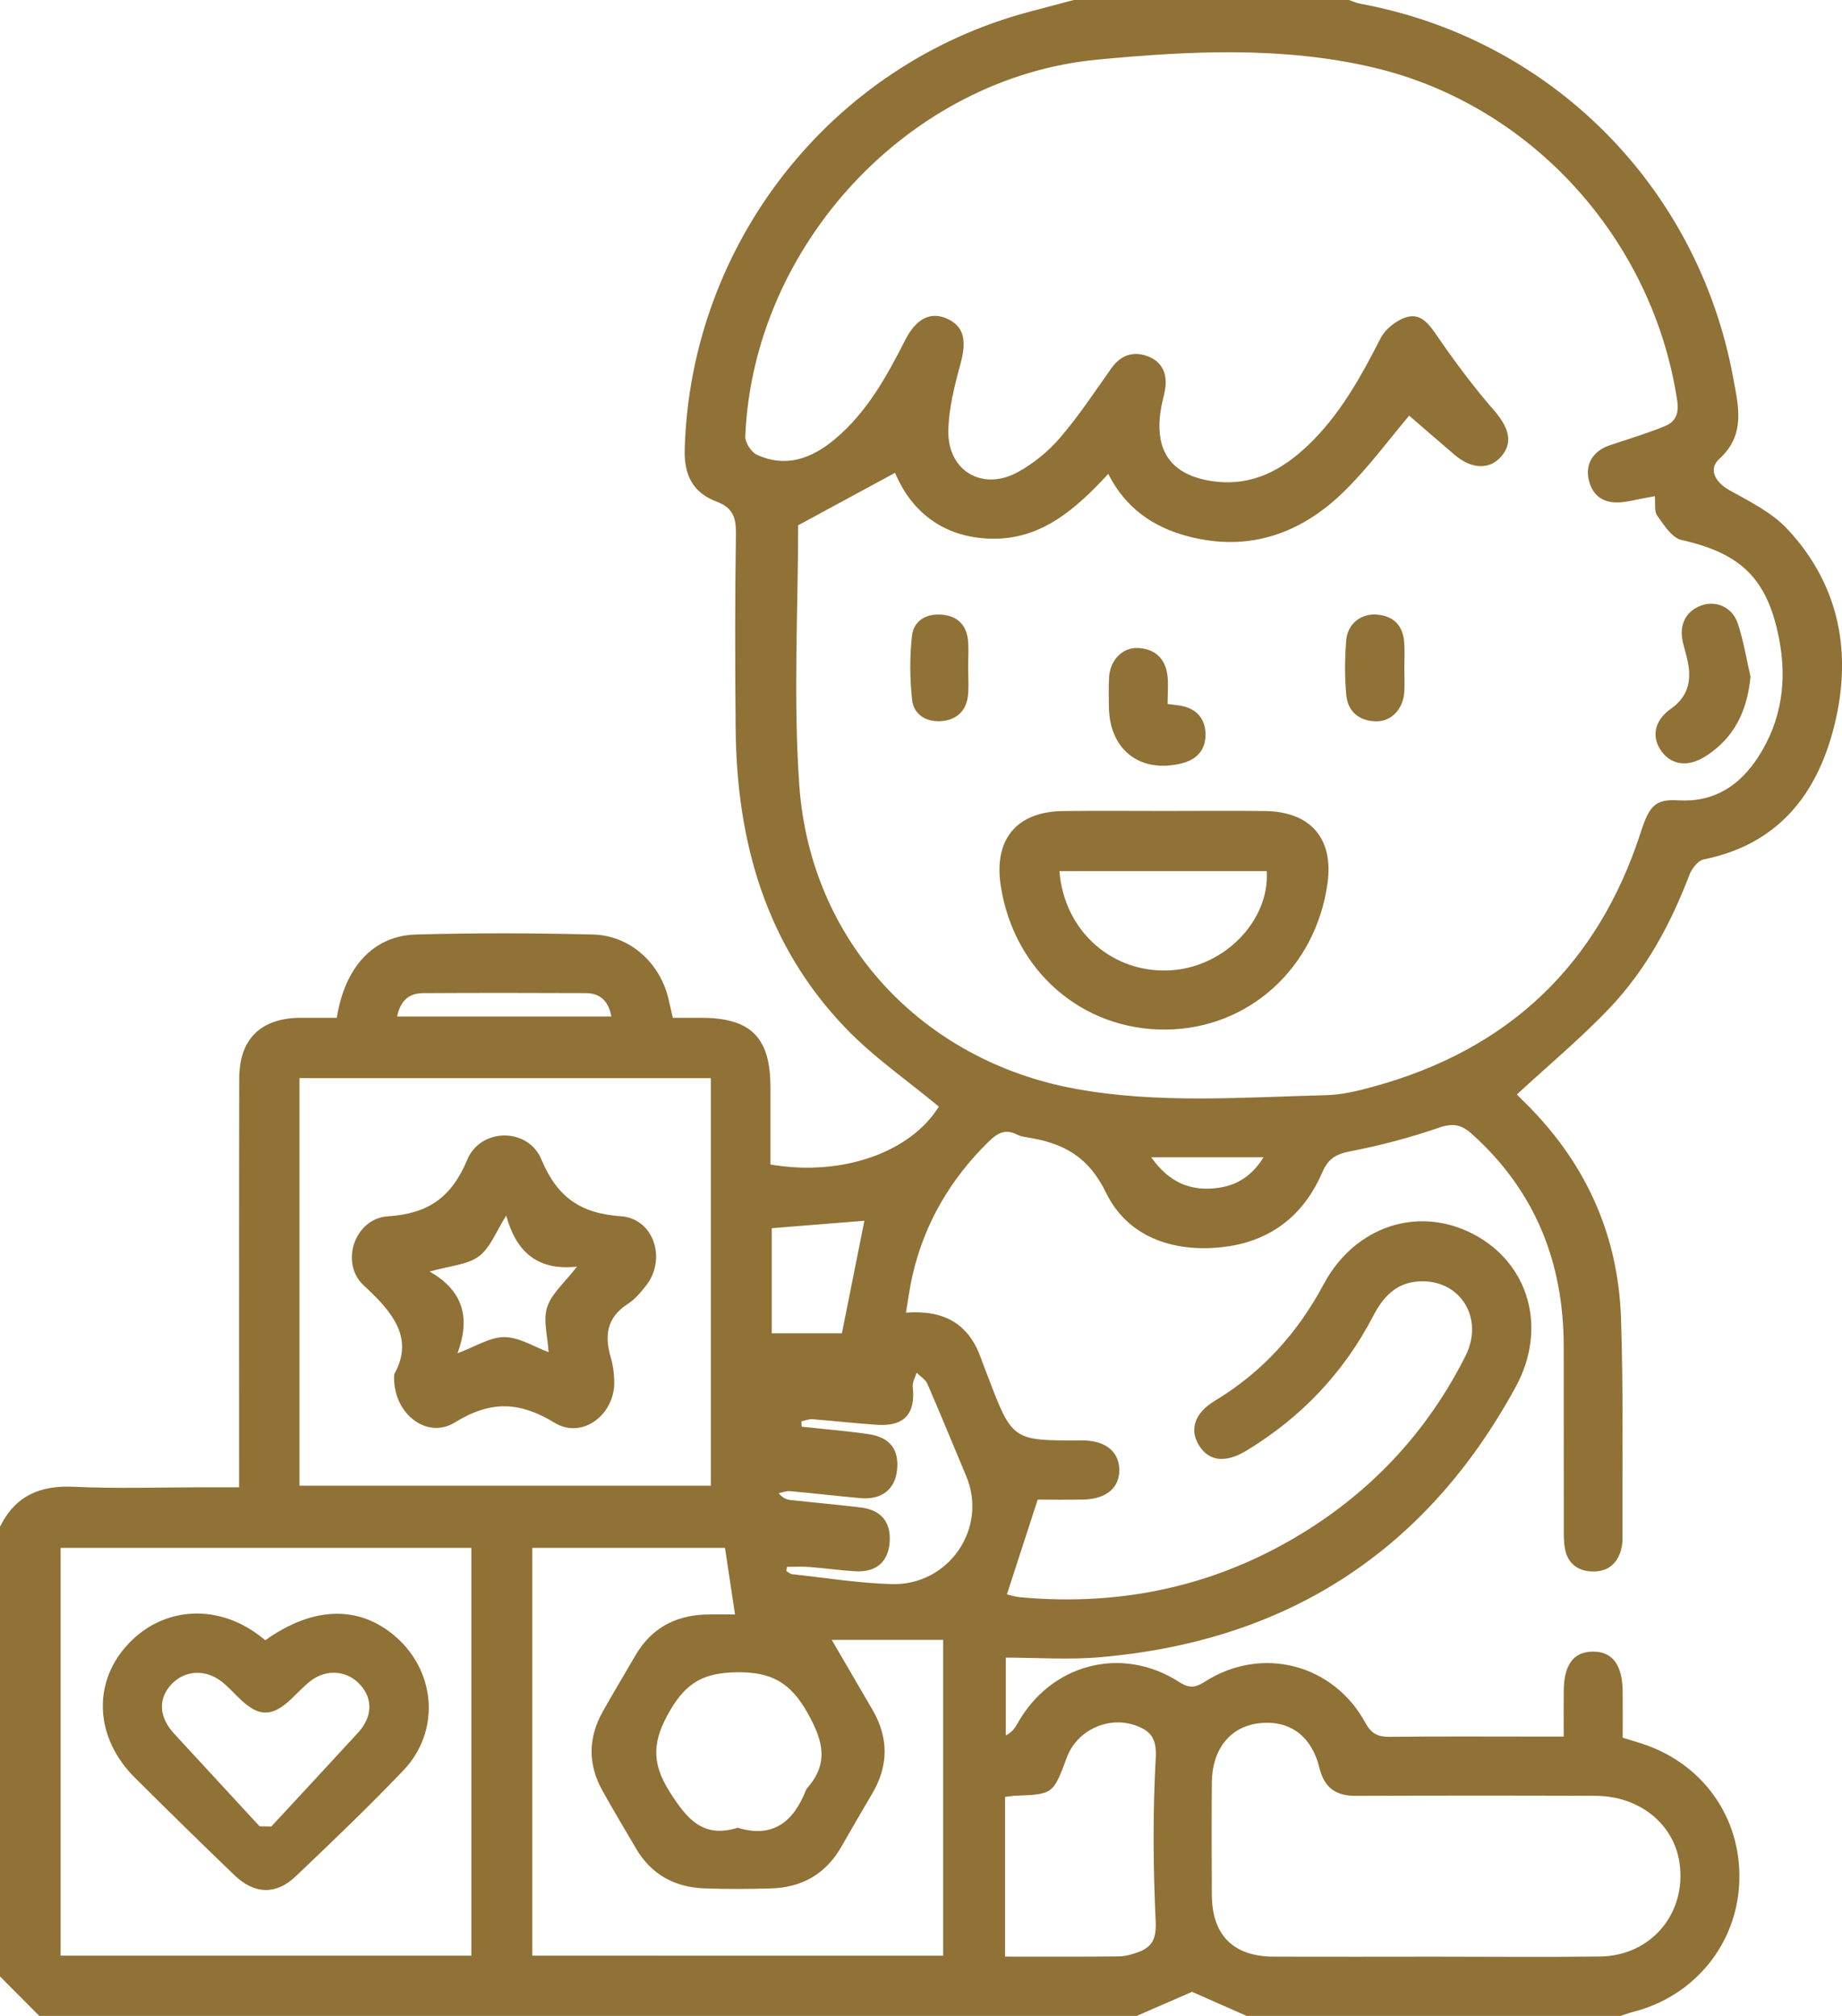
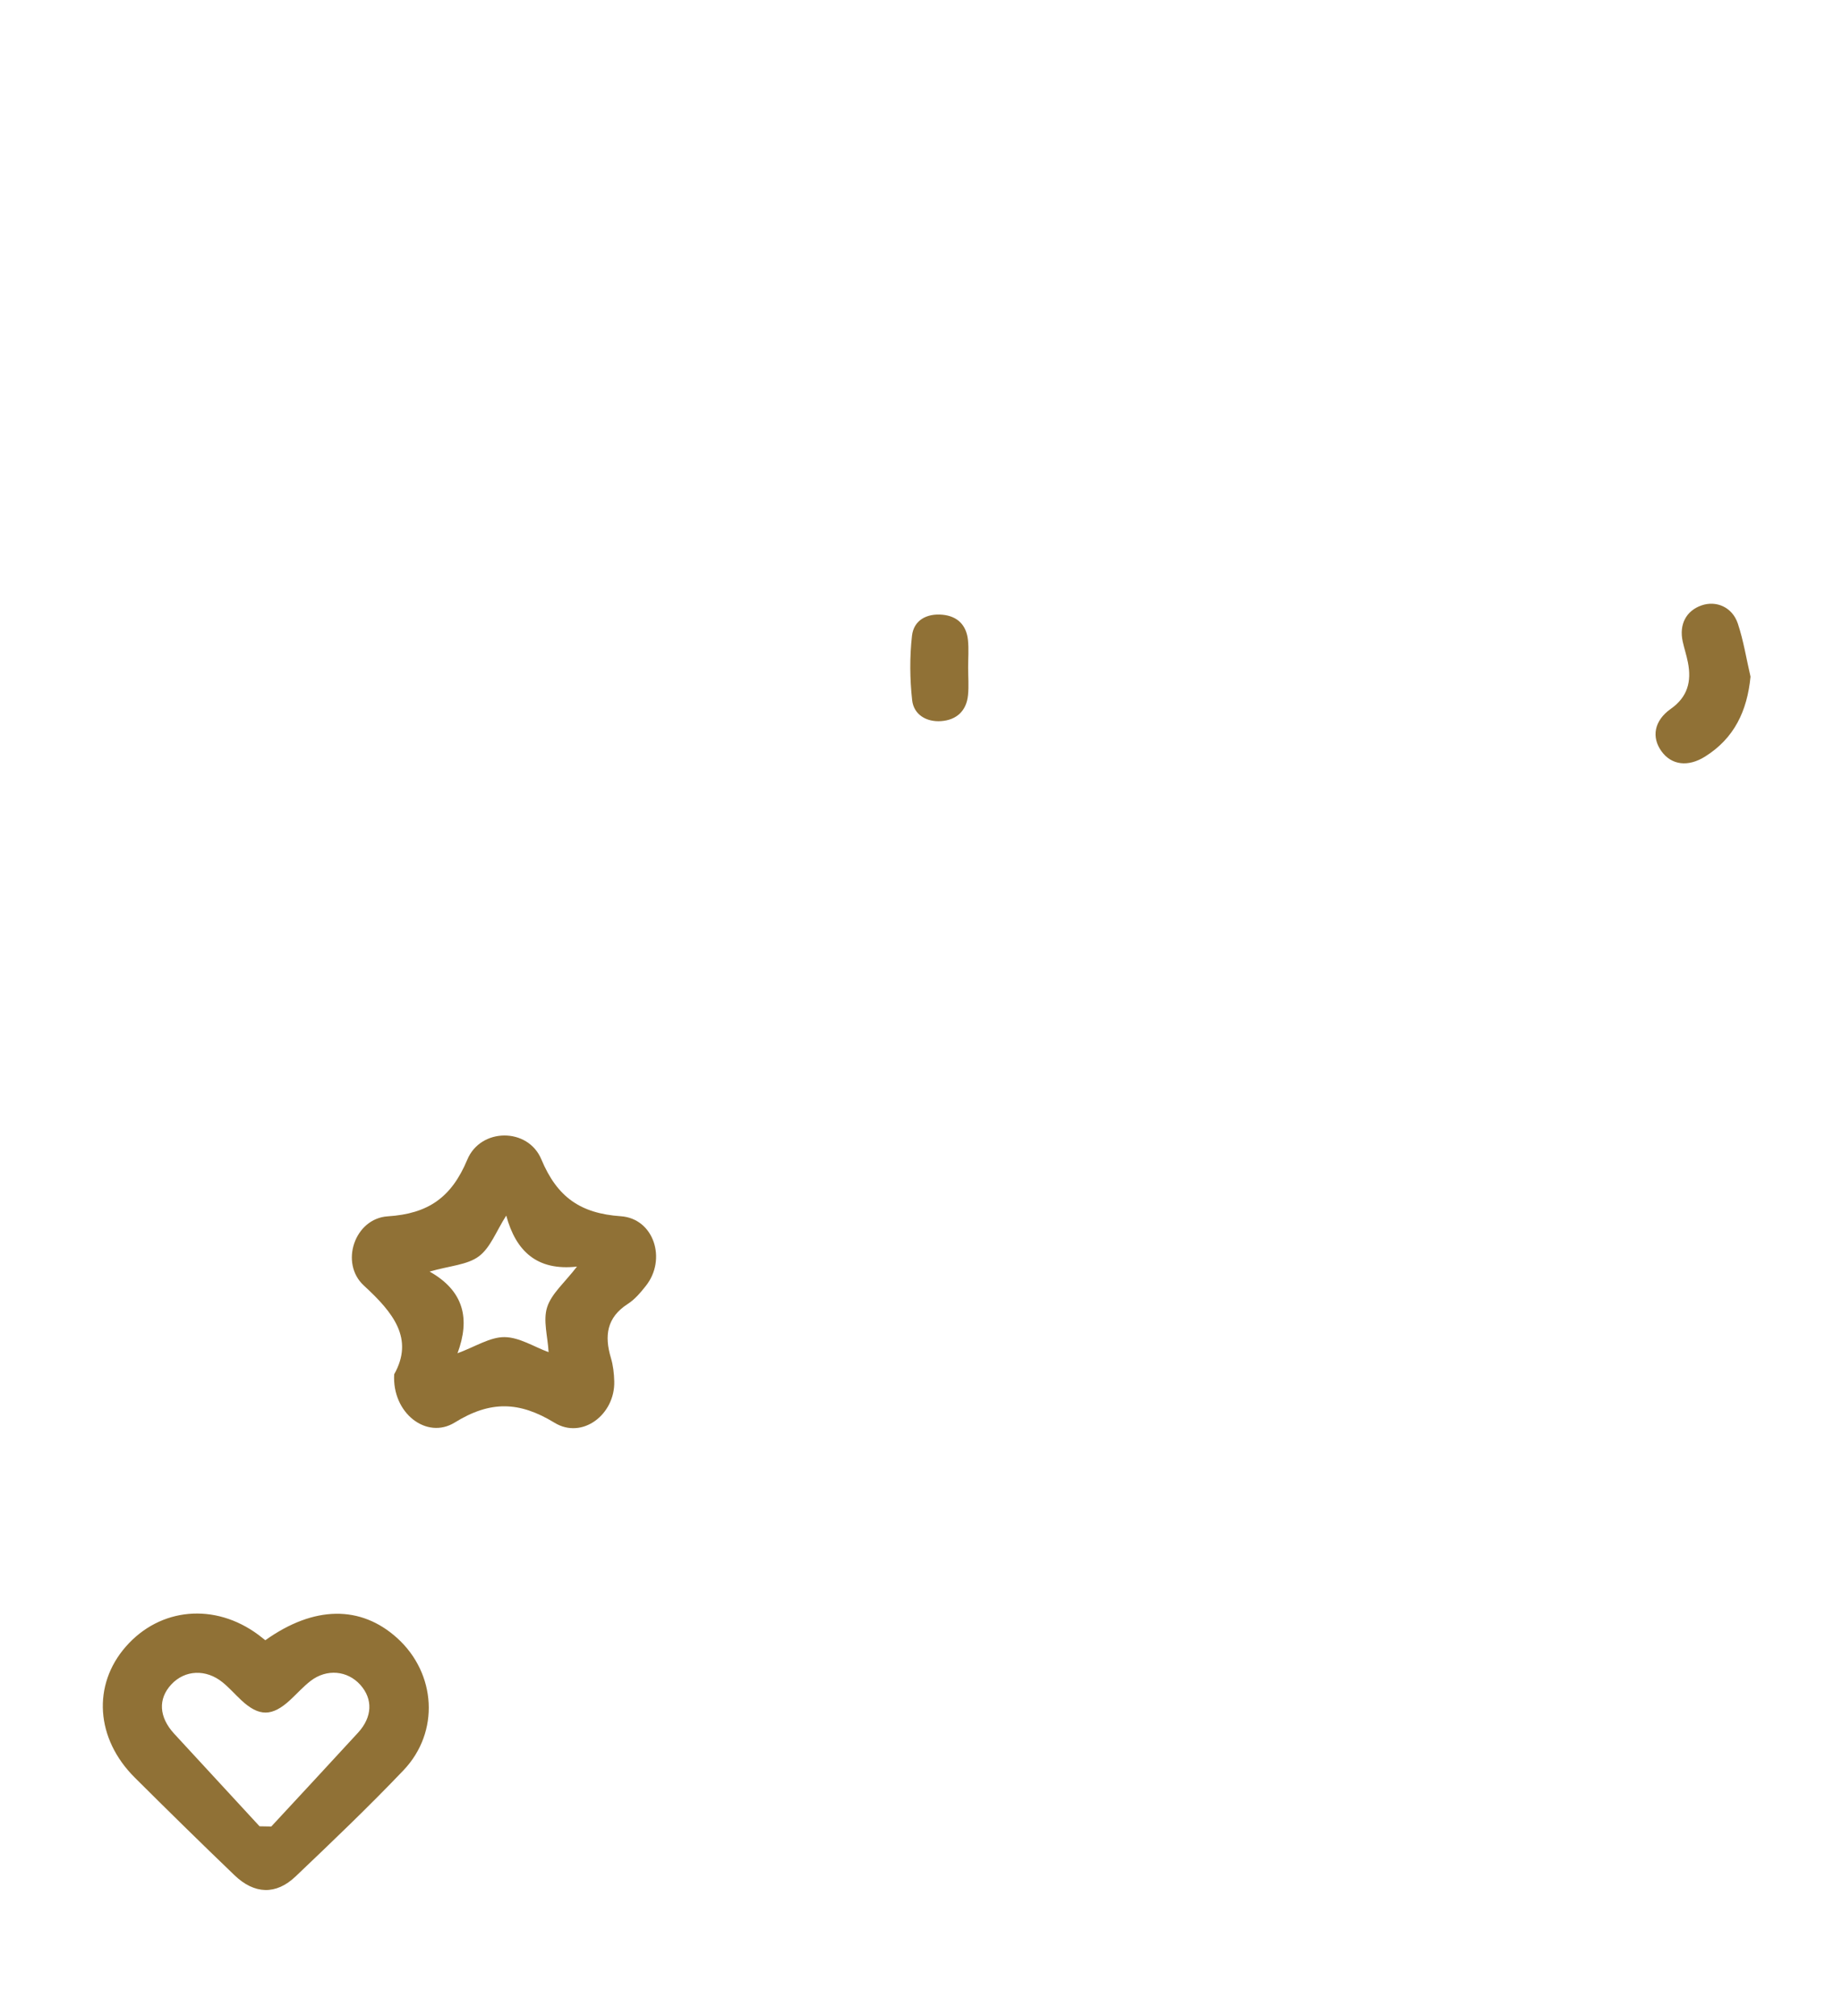
<svg xmlns="http://www.w3.org/2000/svg" width="53" height="58" viewBox="0 0 53 58" fill="none">
  <g clip-path="url(#clip0_815_312)">
-     <path d="M0 56.865C0 52.552 0 48.239 0 43.926C0.435 43.044 1.141 42.732 2.113 42.776C3.373 42.835 4.639 42.791 5.901 42.791C6.214 42.791 6.526 42.791 6.879 42.791C6.879 42.485 6.879 42.262 6.879 42.037C6.879 38.368 6.875 34.699 6.883 31.031C6.885 29.893 7.503 29.293 8.639 29.284C8.993 29.282 9.347 29.284 9.691 29.284C9.92 27.825 10.746 26.921 11.97 26.887C13.666 26.84 15.364 26.845 17.059 26.887C18.139 26.913 19.015 27.725 19.244 28.782C19.28 28.943 19.317 29.104 19.359 29.284C19.655 29.284 19.918 29.284 20.18 29.284C21.603 29.285 22.165 29.847 22.168 31.272C22.169 32.022 22.168 32.771 22.168 33.505C24.245 33.86 26.203 33.146 27.013 31.839C26.11 31.087 25.139 30.42 24.339 29.588C22.041 27.2 21.199 24.23 21.167 20.984C21.149 19.113 21.146 17.24 21.175 15.368C21.183 14.895 21.088 14.609 20.617 14.431C19.947 14.178 19.679 13.685 19.701 12.923C19.869 7.013 23.905 1.864 29.601 0.343C30.03 0.228 30.462 0.115 30.894 0C33.534 0 36.175 0 38.815 0C38.92 0.035 39.023 0.085 39.132 0.106C44.614 1.111 48.859 5.362 49.871 10.88C50.019 11.69 50.234 12.507 49.472 13.201C49.141 13.502 49.356 13.878 49.761 14.104C50.347 14.43 50.985 14.746 51.432 15.225C52.944 16.849 53.303 18.821 52.767 20.925C52.267 22.891 51.129 24.303 49.019 24.727C48.857 24.759 48.678 24.991 48.61 25.169C48.074 26.58 47.362 27.895 46.328 28.988C45.494 29.868 44.555 30.648 43.647 31.487C43.662 31.503 43.723 31.573 43.79 31.638C45.571 33.354 46.558 35.453 46.641 37.925C46.713 40.04 46.676 42.161 46.684 44.28C46.684 44.392 46.667 44.508 46.636 44.616C46.509 45.035 46.211 45.234 45.786 45.213C45.385 45.192 45.11 44.975 45.031 44.572C44.991 44.369 44.995 44.157 44.995 43.951C44.993 42.211 44.995 40.469 44.993 38.73C44.989 36.316 44.171 34.263 42.357 32.631C42.055 32.359 41.814 32.304 41.411 32.443C40.577 32.729 39.718 32.958 38.852 33.125C38.435 33.205 38.215 33.337 38.041 33.74C37.497 35.001 36.516 35.74 35.145 35.884C33.732 36.034 32.439 35.58 31.824 34.316C31.302 33.245 30.559 32.88 29.538 32.721C29.445 32.706 29.348 32.688 29.266 32.645C28.944 32.475 28.709 32.59 28.466 32.827C27.355 33.909 26.599 35.191 26.252 36.707C26.175 37.044 26.132 37.389 26.067 37.767C27.171 37.682 27.872 38.095 28.22 39.065C28.283 39.244 28.354 39.418 28.421 39.594C29.128 41.453 29.128 41.453 31.127 41.442C31.784 41.439 32.186 41.744 32.205 42.264C32.224 42.791 31.848 43.125 31.186 43.144C30.686 43.157 30.186 43.146 29.858 43.146C29.54 44.127 29.259 44.988 28.972 45.872C29.056 45.892 29.198 45.94 29.343 45.954C32.332 46.229 35.116 45.611 37.66 43.995C39.615 42.752 41.121 41.088 42.165 39.016C42.717 37.92 42.01 36.803 40.834 36.867C40.165 36.903 39.793 37.321 39.508 37.869C38.658 39.502 37.435 40.785 35.866 41.736C35.255 42.106 34.773 42.046 34.49 41.571C34.221 41.119 34.379 40.649 34.954 40.303C36.315 39.483 37.335 38.355 38.084 36.953C38.983 35.271 40.819 34.676 42.407 35.515C43.993 36.354 44.534 38.211 43.611 39.904C41.023 44.654 37.002 47.224 31.64 47.681C30.747 47.758 29.841 47.692 28.94 47.692C28.94 48.444 28.94 49.189 28.94 49.933C29.121 49.836 29.203 49.718 29.272 49.594C30.235 47.868 32.279 47.328 33.935 48.398C34.232 48.588 34.402 48.553 34.673 48.381C36.305 47.342 38.364 47.87 39.29 49.574C39.466 49.896 39.661 49.974 39.996 49.971C41.392 49.955 42.788 49.964 44.184 49.964C44.438 49.964 44.692 49.964 44.993 49.964C44.993 49.461 44.989 49.048 44.994 48.635C45.002 47.894 45.277 47.527 45.823 47.519C46.389 47.511 46.682 47.895 46.689 48.663C46.693 49.113 46.69 49.561 46.69 49.996C46.903 50.062 47.045 50.105 47.188 50.149C48.971 50.703 50.102 52.272 50.046 54.115C49.992 55.916 48.765 57.431 46.997 57.883C46.87 57.915 46.748 57.961 46.623 58.002C43.039 58.002 39.457 58.002 35.873 58.002C35.332 57.763 34.79 57.524 34.299 57.308C33.759 57.543 33.231 57.773 32.704 58.002C22.18 58.002 11.656 58.002 1.132 58.002C0.755 57.622 0.377 57.243 0 56.865ZM22.965 15.114C22.965 17.523 22.822 20.062 22.997 22.578C23.309 27.074 26.523 30.517 30.941 31.326C33.334 31.764 35.752 31.569 38.161 31.51C38.625 31.498 39.096 31.381 39.547 31.256C43.403 30.194 45.975 27.767 47.211 23.941C47.458 23.174 47.635 22.989 48.285 23.027C49.325 23.09 50.058 22.602 50.594 21.772C51.274 20.719 51.426 19.553 51.183 18.342C50.839 16.627 50.075 15.918 48.382 15.536C48.107 15.475 47.877 15.105 47.684 14.837C47.591 14.708 47.635 14.481 47.615 14.276C47.449 14.307 47.322 14.332 47.195 14.355C47.009 14.389 46.826 14.438 46.639 14.452C46.165 14.489 45.829 14.292 45.715 13.812C45.604 13.348 45.842 12.972 46.319 12.811C46.851 12.631 47.392 12.472 47.91 12.258C48.208 12.136 48.315 11.9 48.258 11.525C47.558 6.89 44.066 3.01 39.514 1.942C36.896 1.327 34.219 1.465 31.578 1.715C26.143 2.23 21.666 7.079 21.444 12.561C21.438 12.736 21.618 13.011 21.782 13.086C22.621 13.47 23.364 13.187 24.025 12.633C24.942 11.863 25.509 10.838 26.042 9.79C26.359 9.166 26.77 8.958 27.241 9.165C27.736 9.383 27.821 9.788 27.637 10.467C27.465 11.098 27.297 11.753 27.287 12.4C27.269 13.552 28.272 14.139 29.283 13.585C29.737 13.337 30.166 12.987 30.502 12.594C31.041 11.967 31.499 11.27 31.979 10.593C32.247 10.216 32.606 10.096 33.017 10.248C33.443 10.406 33.598 10.762 33.522 11.21C33.488 11.414 33.425 11.615 33.395 11.819C33.215 13.019 33.736 13.696 34.94 13.851C36.028 13.99 36.883 13.53 37.637 12.811C38.554 11.936 39.153 10.85 39.723 9.733C39.863 9.458 40.203 9.194 40.502 9.117C40.906 9.012 41.142 9.362 41.371 9.695C41.871 10.42 42.399 11.132 42.977 11.794C43.421 12.303 43.544 12.734 43.194 13.135C42.855 13.523 42.339 13.503 41.846 13.08C41.389 12.69 40.937 12.296 40.547 11.959C39.975 12.632 39.372 13.46 38.648 14.164C37.407 15.368 35.917 15.884 34.187 15.432C33.183 15.17 32.384 14.617 31.888 13.635C30.963 14.635 30.003 15.485 28.634 15.499C27.22 15.512 26.239 14.77 25.754 13.603C24.791 14.123 23.879 14.618 22.965 15.114ZM20.453 31.02C16.479 31.02 12.551 31.02 8.617 31.02C8.617 34.954 8.617 38.853 8.617 42.746C12.585 42.746 16.512 42.746 20.453 42.746C20.453 38.828 20.453 34.957 20.453 31.02ZM13.562 44.534C9.584 44.534 5.656 44.534 1.744 44.534C1.744 48.476 1.744 52.378 1.744 56.267C5.706 56.267 9.621 56.267 13.562 56.267C13.562 52.348 13.562 48.46 13.562 44.534ZM27.138 56.269C27.138 53.177 27.138 50.127 27.138 47.182C26.056 47.182 25.014 47.182 23.932 47.182C24.327 47.86 24.714 48.525 25.102 49.189C25.573 49.996 25.57 50.8 25.096 51.605C24.8 52.109 24.503 52.614 24.215 53.123C23.764 53.917 23.073 54.308 22.177 54.333C21.536 54.351 20.893 54.355 20.254 54.331C19.405 54.297 18.735 53.928 18.297 53.179C17.974 52.626 17.642 52.075 17.331 51.514C16.911 50.76 16.922 49.996 17.343 49.245C17.648 48.702 17.969 48.168 18.283 47.629C18.73 46.861 19.409 46.486 20.283 46.453C20.598 46.442 20.913 46.451 21.149 46.451C21.049 45.788 20.957 45.172 20.86 44.534C19.061 44.534 17.189 44.534 15.316 44.534C15.316 48.465 15.316 52.352 15.316 56.268C19.259 56.269 23.174 56.269 27.138 56.269ZM41.29 56.296C42.872 56.296 44.455 56.312 46.037 56.292C47.507 56.273 48.53 55.052 48.326 53.606C48.168 52.48 47.174 51.672 45.902 51.668C43.604 51.659 41.306 51.659 39.007 51.669C38.43 51.671 38.105 51.435 37.963 50.861C37.729 49.917 37.075 49.468 36.192 49.585C35.386 49.692 34.875 50.34 34.868 51.286C34.86 52.364 34.861 53.441 34.868 54.518C34.875 55.682 35.489 56.293 36.656 56.296C38.199 56.301 39.744 56.297 41.29 56.296ZM28.919 51.701C28.919 53.269 28.919 54.771 28.919 56.295C30.038 56.295 31.112 56.301 32.186 56.289C32.369 56.287 32.559 56.234 32.735 56.172C33.156 56.022 33.275 55.778 33.252 55.275C33.178 53.712 33.168 52.14 33.254 50.579C33.284 50.034 33.124 49.811 32.697 49.652C31.904 49.356 30.991 49.774 30.698 50.561C30.302 51.624 30.302 51.624 29.21 51.666C29.119 51.67 29.029 51.687 28.919 51.701ZM21.228 52.587C22.24 52.898 22.832 52.413 23.187 51.51C23.194 51.493 23.202 51.474 23.214 51.46C23.855 50.739 23.691 50.096 23.238 49.288C22.746 48.41 22.197 48.099 21.198 48.114C20.273 48.127 19.758 48.393 19.284 49.207C18.786 50.06 18.717 50.687 19.268 51.553C19.768 52.337 20.222 52.897 21.228 52.587ZM22.642 45.08C22.636 45.12 22.631 45.159 22.626 45.2C22.681 45.232 22.735 45.286 22.792 45.292C23.747 45.395 24.702 45.551 25.66 45.577C27.309 45.62 28.427 43.96 27.802 42.473C27.43 41.586 27.067 40.697 26.684 39.816C26.628 39.687 26.48 39.601 26.374 39.495C26.334 39.631 26.247 39.771 26.262 39.902C26.349 40.676 26.021 41.045 25.235 40.994C24.615 40.953 23.996 40.88 23.376 40.833C23.273 40.825 23.166 40.872 23.06 40.894C23.061 40.945 23.063 40.996 23.064 41.048C23.707 41.118 24.353 41.169 24.993 41.263C25.621 41.355 25.883 41.721 25.807 42.328C25.74 42.862 25.351 43.158 24.759 43.104C24.083 43.043 23.409 42.963 22.733 42.903C22.626 42.893 22.513 42.94 22.403 42.961C22.516 43.097 22.628 43.144 22.744 43.157C23.418 43.232 24.094 43.291 24.767 43.372C25.355 43.442 25.642 43.798 25.598 44.374C25.555 44.94 25.209 45.242 24.61 45.208C24.177 45.183 23.747 45.119 23.315 45.086C23.094 45.066 22.868 45.08 22.642 45.08ZM22.206 35.337C22.206 36.358 22.206 37.363 22.206 38.361C22.93 38.361 23.614 38.361 24.224 38.361C24.452 37.218 24.664 36.162 24.871 35.123C24.001 35.194 23.126 35.263 22.206 35.337ZM11.426 29.246C13.515 29.246 15.535 29.246 17.591 29.246C17.506 28.788 17.256 28.574 16.849 28.573C15.287 28.566 13.727 28.565 12.165 28.574C11.758 28.577 11.517 28.805 11.426 29.246ZM33.125 33.297C33.643 34.032 34.267 34.28 35.035 34.179C35.589 34.106 36.015 33.84 36.357 33.297C35.24 33.297 34.236 33.297 33.125 33.297Z" fill="#907136" />
-     <path d="M33.517 23.333C34.477 23.333 35.439 23.323 36.4 23.335C37.715 23.352 38.377 24.129 38.196 25.42C37.854 27.856 35.926 29.599 33.551 29.622C31.137 29.645 29.171 27.933 28.794 25.482C28.591 24.154 29.247 23.354 30.578 23.336C31.557 23.323 32.537 23.333 33.517 23.333ZM30.483 25.064C30.62 26.811 32.033 28.032 33.716 27.915C35.246 27.808 36.536 26.476 36.448 25.064C34.476 25.064 32.504 25.064 30.483 25.064Z" fill="#907136" />
    <path d="M50.368 19.469C50.272 20.457 49.899 21.242 49.061 21.767C48.57 22.076 48.094 22.013 47.807 21.617C47.513 21.211 47.592 20.736 48.072 20.396C48.561 20.052 48.674 19.604 48.567 19.061C48.528 18.857 48.461 18.66 48.417 18.459C48.308 17.965 48.517 17.571 48.959 17.418C49.382 17.272 49.842 17.465 50.002 17.939C50.167 18.434 50.249 18.958 50.368 19.469Z" fill="#907136" />
-     <path d="M33.595 20.255C33.78 20.28 33.891 20.288 34 20.31C34.456 20.402 34.69 20.706 34.687 21.15C34.683 21.573 34.437 21.852 34.02 21.958C32.808 22.269 31.914 21.576 31.906 20.32C31.904 20.037 31.894 19.752 31.913 19.469C31.947 18.983 32.305 18.621 32.748 18.644C33.222 18.668 33.522 18.938 33.588 19.411C33.624 19.67 33.595 19.938 33.595 20.255Z" fill="#907136" />
-     <path d="M40.407 19.238C40.407 19.465 40.42 19.692 40.405 19.917C40.372 20.405 40.029 20.765 39.584 20.754C39.106 20.741 38.783 20.474 38.738 20.005C38.687 19.482 38.692 18.947 38.735 18.423C38.773 17.939 39.174 17.638 39.636 17.684C40.121 17.731 40.376 18.021 40.405 18.502C40.42 18.746 40.408 18.992 40.407 19.238Z" fill="#907136" />
    <path d="M27.856 19.206C27.857 19.47 27.878 19.736 27.853 19.997C27.809 20.459 27.516 20.718 27.075 20.748C26.658 20.777 26.291 20.564 26.245 20.143C26.178 19.532 26.172 18.902 26.241 18.291C26.292 17.842 26.669 17.643 27.121 17.687C27.551 17.729 27.806 17.985 27.851 18.415C27.878 18.676 27.856 18.942 27.856 19.206Z" fill="#907136" />
    <path d="M11.342 39.54C11.917 38.517 11.32 37.768 10.471 36.989C9.767 36.343 10.204 35.058 11.155 34.996C12.322 34.921 12.991 34.453 13.446 33.364C13.83 32.444 15.191 32.436 15.575 33.354C16.031 34.445 16.7 34.912 17.863 34.993C18.819 35.06 19.189 36.236 18.582 36.998C18.431 37.189 18.265 37.387 18.063 37.516C17.455 37.907 17.387 38.435 17.578 39.071C17.642 39.285 17.668 39.517 17.674 39.742C17.7 40.696 16.756 41.423 15.956 40.935C14.939 40.314 14.106 40.296 13.084 40.928C12.275 41.428 11.276 40.656 11.342 39.54ZM12.361 36.585C13.355 37.146 13.53 37.949 13.164 38.935C13.684 38.743 14.101 38.467 14.517 38.471C14.942 38.474 15.366 38.75 15.785 38.904C15.76 38.454 15.621 37.99 15.743 37.61C15.87 37.216 16.248 36.903 16.601 36.442C15.461 36.569 14.847 36.01 14.566 34.974C14.278 35.424 14.111 35.898 13.779 36.146C13.448 36.394 12.949 36.416 12.361 36.585Z" fill="#907136" />
    <path d="M7.634 47.192C9.034 46.194 10.38 46.18 11.43 47.131C12.551 48.148 12.658 49.831 11.611 50.932C10.609 51.983 9.557 52.987 8.505 53.988C7.942 54.525 7.321 54.503 6.748 53.954C5.781 53.026 4.826 52.088 3.877 51.143C2.753 50.024 2.653 48.483 3.619 47.377C4.607 46.248 6.181 46.106 7.435 47.036C7.495 47.081 7.552 47.129 7.634 47.192ZM7.468 52.545C7.581 52.547 7.694 52.55 7.806 52.551C8.639 51.651 9.475 50.754 10.303 49.851C10.716 49.4 10.733 48.884 10.368 48.476C9.998 48.063 9.403 48.006 8.939 48.361C8.731 48.522 8.553 48.721 8.359 48.902C7.833 49.393 7.454 49.397 6.938 48.913C6.759 48.745 6.596 48.559 6.407 48.405C5.927 48.014 5.319 48.044 4.929 48.464C4.542 48.88 4.572 49.403 5.011 49.881C5.83 50.769 6.648 51.656 7.468 52.545Z" fill="#907136" />
  </g>
  <defs>
    <clipPath id="clip0_815_312">
      <rect width="53" height="58" fill="white" />
    </clipPath>
  </defs>
</svg>